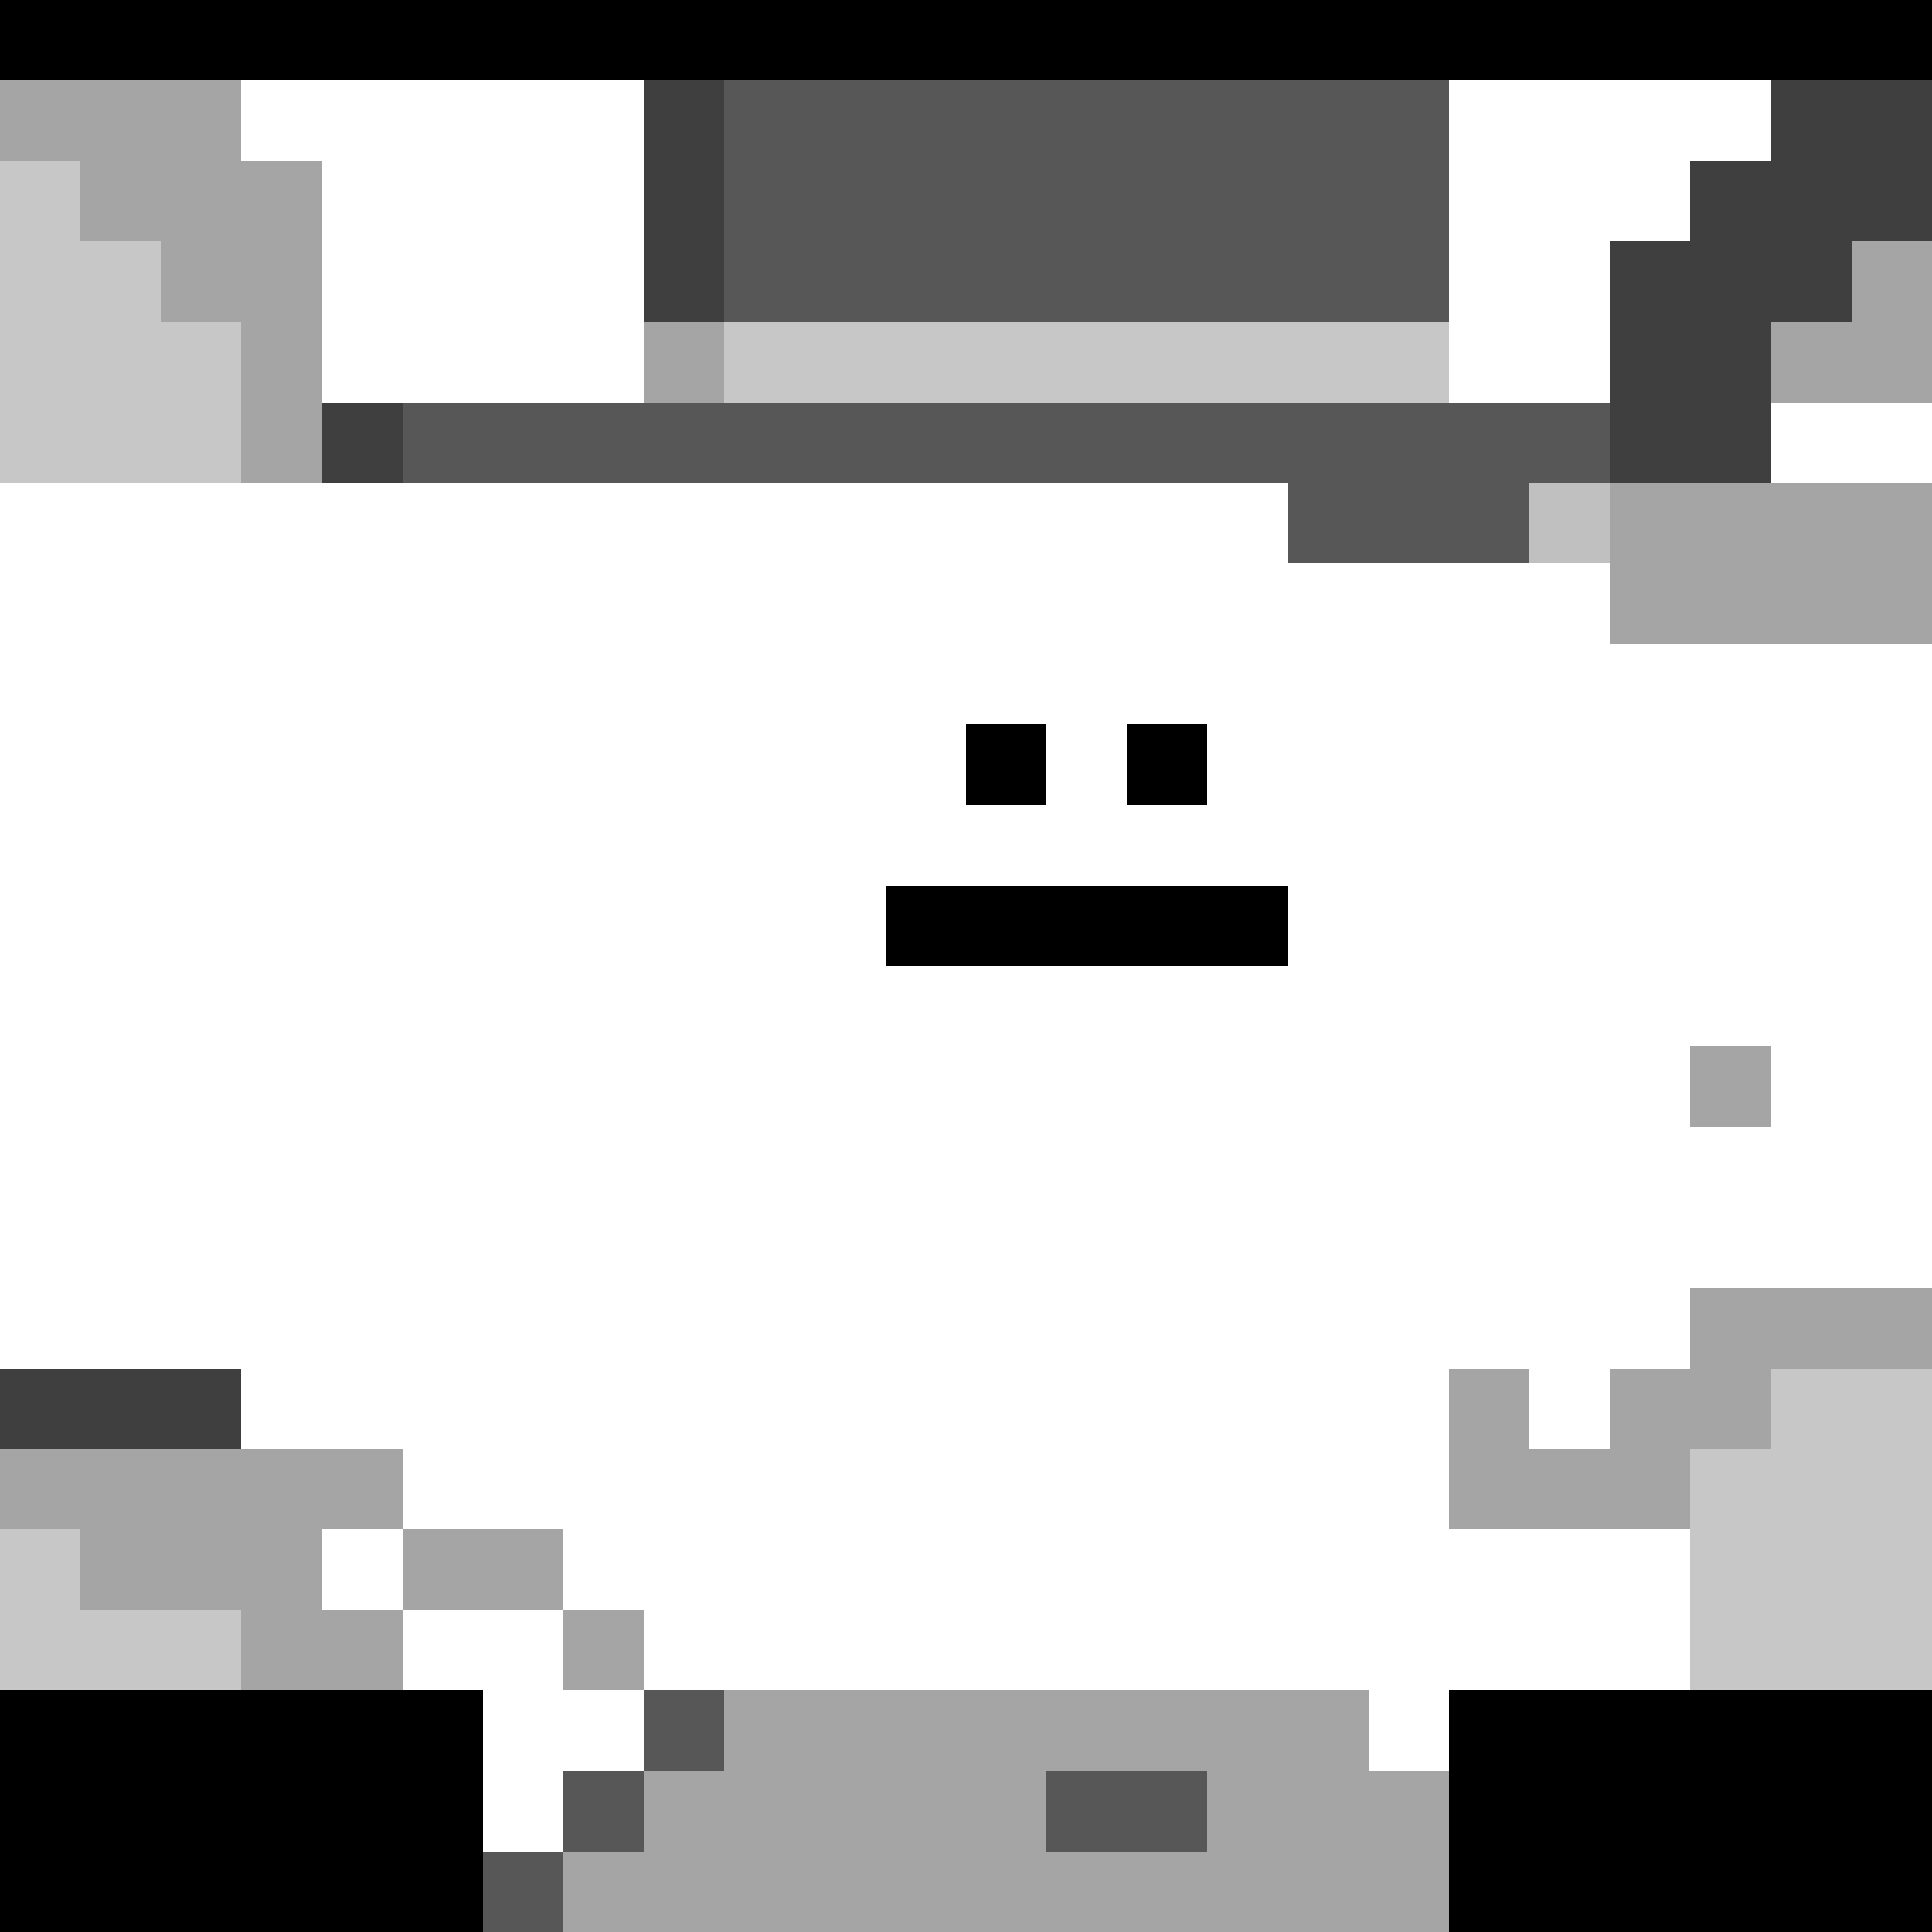
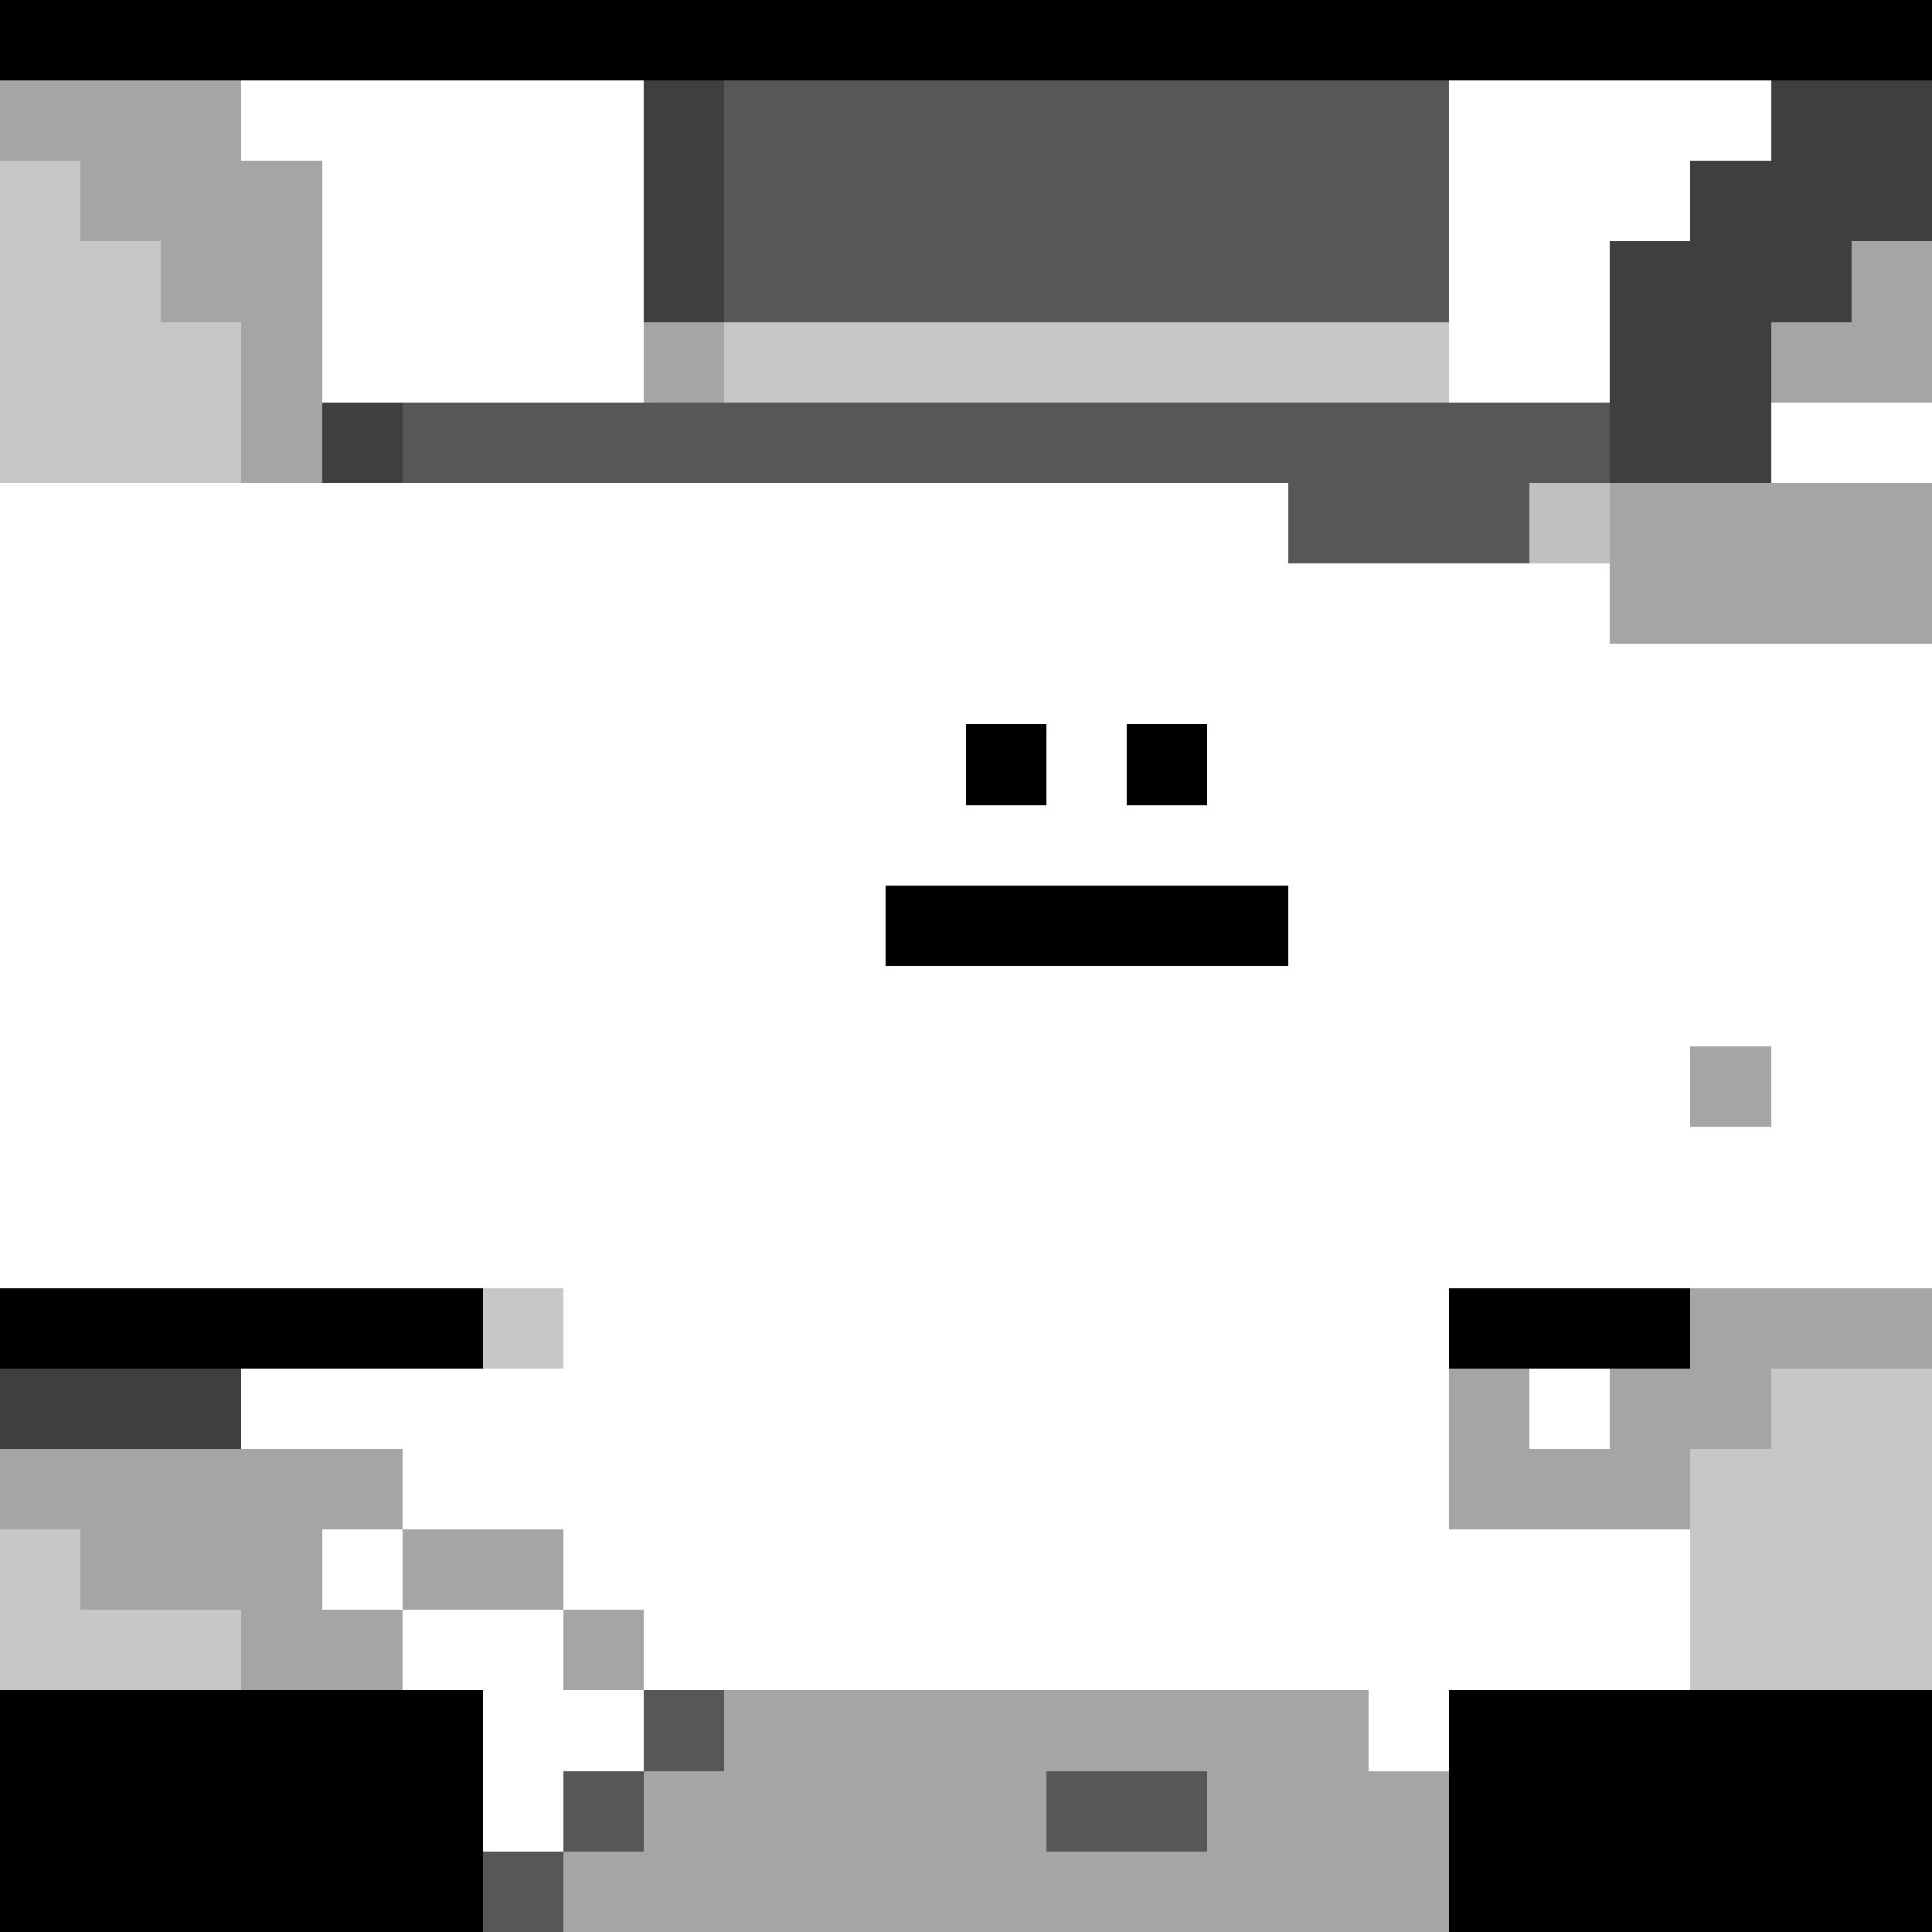
<svg xmlns="http://www.w3.org/2000/svg" width="720" height="720" viewBox="0 0 240 240" shape-rendering="crispEdges">
  <rect width="100%" height="100%" fill="#000000" />
  <rect width="240" height="10" x="0" y="0" fill="#000000ff" />
  <rect width="240" height="10" x="0" y="10" fill="#000000ff" />
  <rect width="240" height="10" x="0" y="20" fill="#000000ff" />
  <rect width="240" height="10" x="0" y="30" fill="#000000ff" />
  <rect width="90" height="10" x="0" y="40" fill="#000000ff" />
  <rect width="10" height="10" x="90" y="40" fill="#c7c7c7ff" />
  <rect width="50" height="10" x="100" y="40" fill="#ffffffff" />
  <rect width="90" height="10" x="150" y="40" fill="#000000ff" />
  <rect width="70" height="10" x="0" y="50" fill="#000000ff" />
  <rect width="10" height="10" x="70" y="50" fill="#c7c7c7ff" />
  <rect width="90" height="10" x="80" y="50" fill="#ffffffff" />
  <rect width="70" height="10" x="170" y="50" fill="#000000ff" />
  <rect width="60" height="10" x="0" y="60" fill="#000000ff" />
  <rect width="10" height="10" x="60" y="60" fill="#c7c7c7ff" />
  <rect width="110" height="10" x="70" y="60" fill="#ffffffff" />
  <rect width="60" height="10" x="180" y="60" fill="#000000ff" />
  <rect width="50" height="10" x="0" y="70" fill="#000000ff" />
  <rect width="10" height="10" x="50" y="70" fill="#c7c7c7ff" />
  <rect width="130" height="10" x="60" y="70" fill="#ffffffff" />
  <rect width="50" height="10" x="190" y="70" fill="#000000ff" />
  <rect width="50" height="10" x="0" y="80" fill="#000000ff" />
  <rect width="10" height="10" x="50" y="80" fill="#c7c7c7ff" />
  <rect width="130" height="10" x="60" y="80" fill="#ffffffff" />
  <rect width="50" height="10" x="190" y="80" fill="#000000ff" />
  <rect width="40" height="10" x="0" y="90" fill="#000000ff" />
  <rect width="10" height="10" x="40" y="90" fill="#c7c7c7ff" />
  <rect width="150" height="10" x="50" y="90" fill="#ffffffff" />
  <rect width="40" height="10" x="200" y="90" fill="#000000ff" />
  <rect width="40" height="10" x="0" y="100" fill="#000000ff" />
  <rect width="10" height="10" x="40" y="100" fill="#c7c7c7ff" />
  <rect width="150" height="10" x="50" y="100" fill="#ffffffff" />
  <rect width="40" height="10" x="200" y="100" fill="#000000ff" />
  <rect width="40" height="10" x="0" y="110" fill="#000000ff" />
  <rect width="10" height="10" x="40" y="110" fill="#c7c7c7ff" />
  <rect width="150" height="10" x="50" y="110" fill="#ffffffff" />
  <rect width="40" height="10" x="200" y="110" fill="#000000ff" />
  <rect width="40" height="10" x="0" y="120" fill="#000000ff" />
  <rect width="10" height="10" x="40" y="120" fill="#c7c7c7ff" />
  <rect width="150" height="10" x="50" y="120" fill="#ffffffff" />
  <rect width="40" height="10" x="200" y="120" fill="#000000ff" />
  <rect width="40" height="10" x="0" y="130" fill="#000000ff" />
  <rect width="10" height="10" x="40" y="130" fill="#c7c7c7ff" />
  <rect width="150" height="10" x="50" y="130" fill="#ffffffff" />
  <rect width="40" height="10" x="200" y="130" fill="#000000ff" />
  <rect width="50" height="10" x="0" y="140" fill="#000000ff" />
-   <rect width="10" height="10" x="50" y="140" fill="#c7c7c7ff" />
  <rect width="130" height="10" x="60" y="140" fill="#ffffffff" />
  <rect width="50" height="10" x="190" y="140" fill="#000000ff" />
  <rect width="50" height="10" x="0" y="150" fill="#000000ff" />
  <rect width="10" height="10" x="50" y="150" fill="#c7c7c7ff" />
  <rect width="130" height="10" x="60" y="150" fill="#ffffffff" />
  <rect width="50" height="10" x="190" y="150" fill="#000000ff" />
-   <rect width="60" height="10" x="0" y="160" fill="#000000ff" />
  <rect width="10" height="10" x="60" y="160" fill="#c7c7c7ff" />
  <rect width="110" height="10" x="70" y="160" fill="#ffffffff" />
  <rect width="60" height="10" x="180" y="160" fill="#000000ff" />
  <rect width="70" height="10" x="0" y="170" fill="#000000ff" />
  <rect width="10" height="10" x="70" y="170" fill="#c7c7c7ff" />
  <rect width="90" height="10" x="80" y="170" fill="#ffffffff" />
  <rect width="70" height="10" x="170" y="170" fill="#000000ff" />
  <rect width="90" height="10" x="0" y="180" fill="#000000ff" />
  <rect width="10" height="10" x="90" y="180" fill="#c7c7c7ff" />
  <rect width="50" height="10" x="100" y="180" fill="#ffffffff" />
  <rect width="90" height="10" x="150" y="180" fill="#000000ff" />
  <rect width="100" height="10" x="0" y="190" fill="#000000ff" />
  <rect width="10" height="10" x="100" y="190" fill="#c7c7c7ff" />
  <rect width="30" height="10" x="110" y="190" fill="#ffffffff" />
  <rect width="100" height="10" x="140" y="190" fill="#000000ff" />
  <rect width="100" height="10" x="0" y="200" fill="#000000ff" />
  <rect width="10" height="10" x="100" y="200" fill="#c7c7c7ff" />
  <rect width="30" height="10" x="110" y="200" fill="#ffffffff" />
  <rect width="100" height="10" x="140" y="200" fill="#000000ff" />
  <rect width="80" height="10" x="0" y="210" fill="#000000ff" />
  <rect width="10" height="10" x="80" y="210" fill="#c7c7c7ff" />
  <rect width="70" height="10" x="90" y="210" fill="#ffffffff" />
  <rect width="80" height="10" x="160" y="210" fill="#000000ff" />
  <rect width="70" height="10" x="0" y="220" fill="#000000ff" />
  <rect width="10" height="10" x="70" y="220" fill="#c7c7c7ff" />
-   <rect width="90" height="10" x="80" y="220" fill="#ffffffff" />
  <rect width="70" height="10" x="170" y="220" fill="#000000ff" />
  <rect width="60" height="10" x="0" y="230" fill="#000000ff" />
  <rect width="10" height="10" x="60" y="230" fill="#c7c7c7ff" />
  <rect width="110" height="10" x="70" y="230" fill="#ffffffff" />
  <rect width="60" height="10" x="180" y="230" fill="#000000ff" />
  <rect width="20" height="10" x="0" y="10" fill="#a5a5a5ff" />
  <rect width="10" height="10" x="20" y="10" fill="#a5a5a500" />
  <rect width="30" height="10" x="30" y="10" fill="#ffffff00" />
  <rect width="10" height="10" x="60" y="10" fill="#a5a5a500" />
  <rect width="150" height="10" x="70" y="10" fill="#ffffff00" />
  <rect width="20" height="10" x="220" y="10" fill="#3f3f3fff" />
  <rect width="10" height="10" x="0" y="20" fill="#c7c7c7ff" />
  <rect width="20" height="10" x="10" y="20" fill="#a5a5a5ff" />
  <rect width="30" height="10" x="30" y="20" fill="#a5a5a500" />
  <rect width="10" height="10" x="60" y="20" fill="#ffffff00" />
  <rect width="20" height="10" x="70" y="20" fill="#a5a5a500" />
  <rect width="120" height="10" x="90" y="20" fill="#ffffff00" />
  <rect width="30" height="10" x="210" y="20" fill="#3f3f3fff" />
  <rect width="20" height="10" x="0" y="30" fill="#c7c7c7ff" />
  <rect width="20" height="10" x="20" y="30" fill="#a5a5a5ff" />
  <rect width="40" height="10" x="40" y="30" fill="#ffffff00" />
  <rect width="20" height="10" x="80" y="30" fill="#a5a5a500" />
  <rect width="100" height="10" x="100" y="30" fill="#ffffff00" />
  <rect width="30" height="10" x="200" y="30" fill="#3f3f3fff" />
  <rect width="10" height="10" x="230" y="30" fill="#a5a5a5ff" />
  <rect width="30" height="10" x="0" y="40" fill="#c7c7c700" />
  <rect width="70" height="10" x="30" y="40" fill="#a5a5a500" />
  <rect width="50" height="10" x="100" y="40" fill="#ffffff00" />
  <rect width="40" height="10" x="150" y="40" fill="#3f3f3f00" />
  <rect width="10" height="10" x="190" y="40" fill="#ffffff00" />
  <rect width="20" height="10" x="200" y="40" fill="#3f3f3f00" />
  <rect width="20" height="10" x="220" y="40" fill="#a5a5a5ff" />
  <rect width="30" height="10" x="0" y="50" fill="#c7c7c700" />
  <rect width="70" height="10" x="30" y="50" fill="#a5a5a500" />
  <rect width="50" height="10" x="100" y="50" fill="#ffffff00" />
  <rect width="70" height="10" x="150" y="50" fill="#3f3f3f00" />
  <rect width="20" height="10" x="220" y="50" fill="#ffffff00" />
  <rect width="160" height="10" x="0" y="60" fill="#ffffff00" />
  <rect width="30" height="10" x="160" y="60" fill="#57575700" />
  <rect width="10" height="10" x="190" y="60" fill="#c0c0c000" />
  <rect width="40" height="10" x="200" y="60" fill="#a5a5a500" />
  <rect width="200" height="10" x="0" y="70" fill="#ffffff00" />
  <rect width="40" height="10" x="200" y="70" fill="#a5a5a500" />
  <rect width="240" height="10" x="0" y="80" fill="#ffffff00" />
  <rect width="240" height="10" x="0" y="90" fill="#ffffff00" />
  <rect width="240" height="10" x="0" y="100" fill="#ffffff00" />
  <rect width="240" height="10" x="0" y="110" fill="#ffffff00" />
  <rect width="240" height="10" x="0" y="120" fill="#ffffff00" />
  <rect width="210" height="10" x="0" y="130" fill="#ffffff00" />
  <rect width="10" height="10" x="210" y="130" fill="#a5a5a500" />
  <rect width="20" height="10" x="220" y="130" fill="#ffffff00" />
  <rect width="240" height="10" x="0" y="140" fill="#ffffff00" />
  <rect width="240" height="10" x="0" y="150" fill="#ffffff00" />
-   <rect width="210" height="10" x="0" y="160" fill="#ffffff00" />
  <rect width="30" height="10" x="210" y="160" fill="#a5a5a5ff" />
  <rect width="20" height="10" x="0" y="170" fill="#3f3f3fff" />
  <rect width="10" height="10" x="20" y="170" fill="#3f3f3f00" />
  <rect width="150" height="10" x="30" y="170" fill="#ffffff00" />
  <rect width="10" height="10" x="180" y="170" fill="#a5a5a500" />
  <rect width="10" height="10" x="190" y="170" fill="#ffffff00" />
  <rect width="20" height="10" x="200" y="170" fill="#a5a5a5ff" />
  <rect width="20" height="10" x="220" y="170" fill="#c7c7c7ff" />
  <rect width="30" height="10" x="0" y="180" fill="#a5a5a5ff" />
  <rect width="20" height="10" x="30" y="180" fill="#a5a5a500" />
  <rect width="130" height="10" x="50" y="180" fill="#ffffff00" />
  <rect width="10" height="10" x="180" y="180" fill="#a5a5a500" />
  <rect width="20" height="10" x="190" y="180" fill="#a5a5a5ff" />
  <rect width="30" height="10" x="210" y="180" fill="#c7c7c7ff" />
  <rect width="10" height="10" x="0" y="190" fill="#c7c7c7ff" />
  <rect width="30" height="10" x="10" y="190" fill="#a5a5a5ff" />
  <rect width="10" height="10" x="40" y="190" fill="#ffffff00" />
  <rect width="20" height="10" x="50" y="190" fill="#a5a5a500" />
  <rect width="140" height="10" x="70" y="190" fill="#ffffff00" />
  <rect width="30" height="10" x="210" y="190" fill="#c7c7c700" />
  <rect width="30" height="10" x="0" y="200" fill="#c7c7c7ff" />
  <rect width="10" height="10" x="30" y="200" fill="#a5a5a5ff" />
  <rect width="10" height="10" x="40" y="200" fill="#a5a5a500" />
  <rect width="20" height="10" x="50" y="200" fill="#ffffff00" />
  <rect width="10" height="10" x="70" y="200" fill="#a5a5a500" />
  <rect width="130" height="10" x="80" y="200" fill="#ffffff00" />
  <rect width="30" height="10" x="210" y="200" fill="#c7c7c700" />
  <rect width="20" height="10" x="60" y="210" fill="#ffffff00" />
  <rect width="10" height="10" x="80" y="210" fill="#575757ff" />
  <rect width="70" height="10" x="90" y="210" fill="#a5a5a5ff" />
  <rect width="10" height="10" x="160" y="210" fill="#a5a5a500" />
  <rect width="10" height="10" x="170" y="210" fill="#ffffff00" />
  <rect width="10" height="10" x="60" y="220" fill="#ffffff00" />
  <rect width="10" height="10" x="70" y="220" fill="#575757ff" />
  <rect width="50" height="10" x="80" y="220" fill="#a5a5a5ff" />
  <rect width="20" height="10" x="130" y="220" fill="#575757ff" />
  <rect width="20" height="10" x="150" y="220" fill="#a5a5a5ff" />
  <rect width="10" height="10" x="170" y="220" fill="#a5a5a500" />
  <rect width="10" height="10" x="60" y="230" fill="#575757ff" />
  <rect width="110" height="10" x="70" y="230" fill="#a5a5a5ff" />
  <rect width="10" height="10" x="110" y="90" fill="#ffffff00" />
  <rect width="10" height="10" x="120" y="90" fill="#000000ff" />
  <rect width="10" height="10" x="140" y="90" fill="#000000ff" />
  <rect width="10" height="10" x="110" y="100" fill="#ffffff00" />
  <rect width="50" height="10" x="110" y="110" fill="#000000ff" />
  <rect width="40" height="10" x="40" y="10" fill="#ffffff00" />
  <rect width="10" height="10" x="80" y="10" fill="#3f3f3fff" />
  <rect width="80" height="10" x="90" y="10" fill="#575757ff" />
  <rect width="10" height="10" x="170" y="10" fill="#57575700" />
  <rect width="20" height="10" x="180" y="10" fill="#ffffff00" />
  <rect width="40" height="10" x="40" y="20" fill="#ffffff00" />
  <rect width="10" height="10" x="80" y="20" fill="#3f3f3fff" />
  <rect width="80" height="10" x="90" y="20" fill="#575757ff" />
  <rect width="10" height="10" x="170" y="20" fill="#57575700" />
  <rect width="20" height="10" x="180" y="20" fill="#ffffff00" />
  <rect width="40" height="10" x="40" y="30" fill="#ffffff00" />
  <rect width="10" height="10" x="80" y="30" fill="#3f3f3fff" />
  <rect width="80" height="10" x="90" y="30" fill="#575757ff" />
  <rect width="10" height="10" x="170" y="30" fill="#57575700" />
  <rect width="20" height="10" x="180" y="30" fill="#ffffff00" />
  <rect width="40" height="10" x="40" y="40" fill="#ffffff00" />
  <rect width="10" height="10" x="80" y="40" fill="#a5a5a5ff" />
  <rect width="80" height="10" x="90" y="40" fill="#c7c7c7ff" />
  <rect width="10" height="10" x="170" y="40" fill="#c7c7c700" />
  <rect width="20" height="10" x="180" y="40" fill="#ffffff00" />
  <rect width="10" height="10" x="40" y="50" fill="#3f3f3fff" />
  <rect width="150" height="10" x="50" y="50" fill="#575757ff" />
</svg>